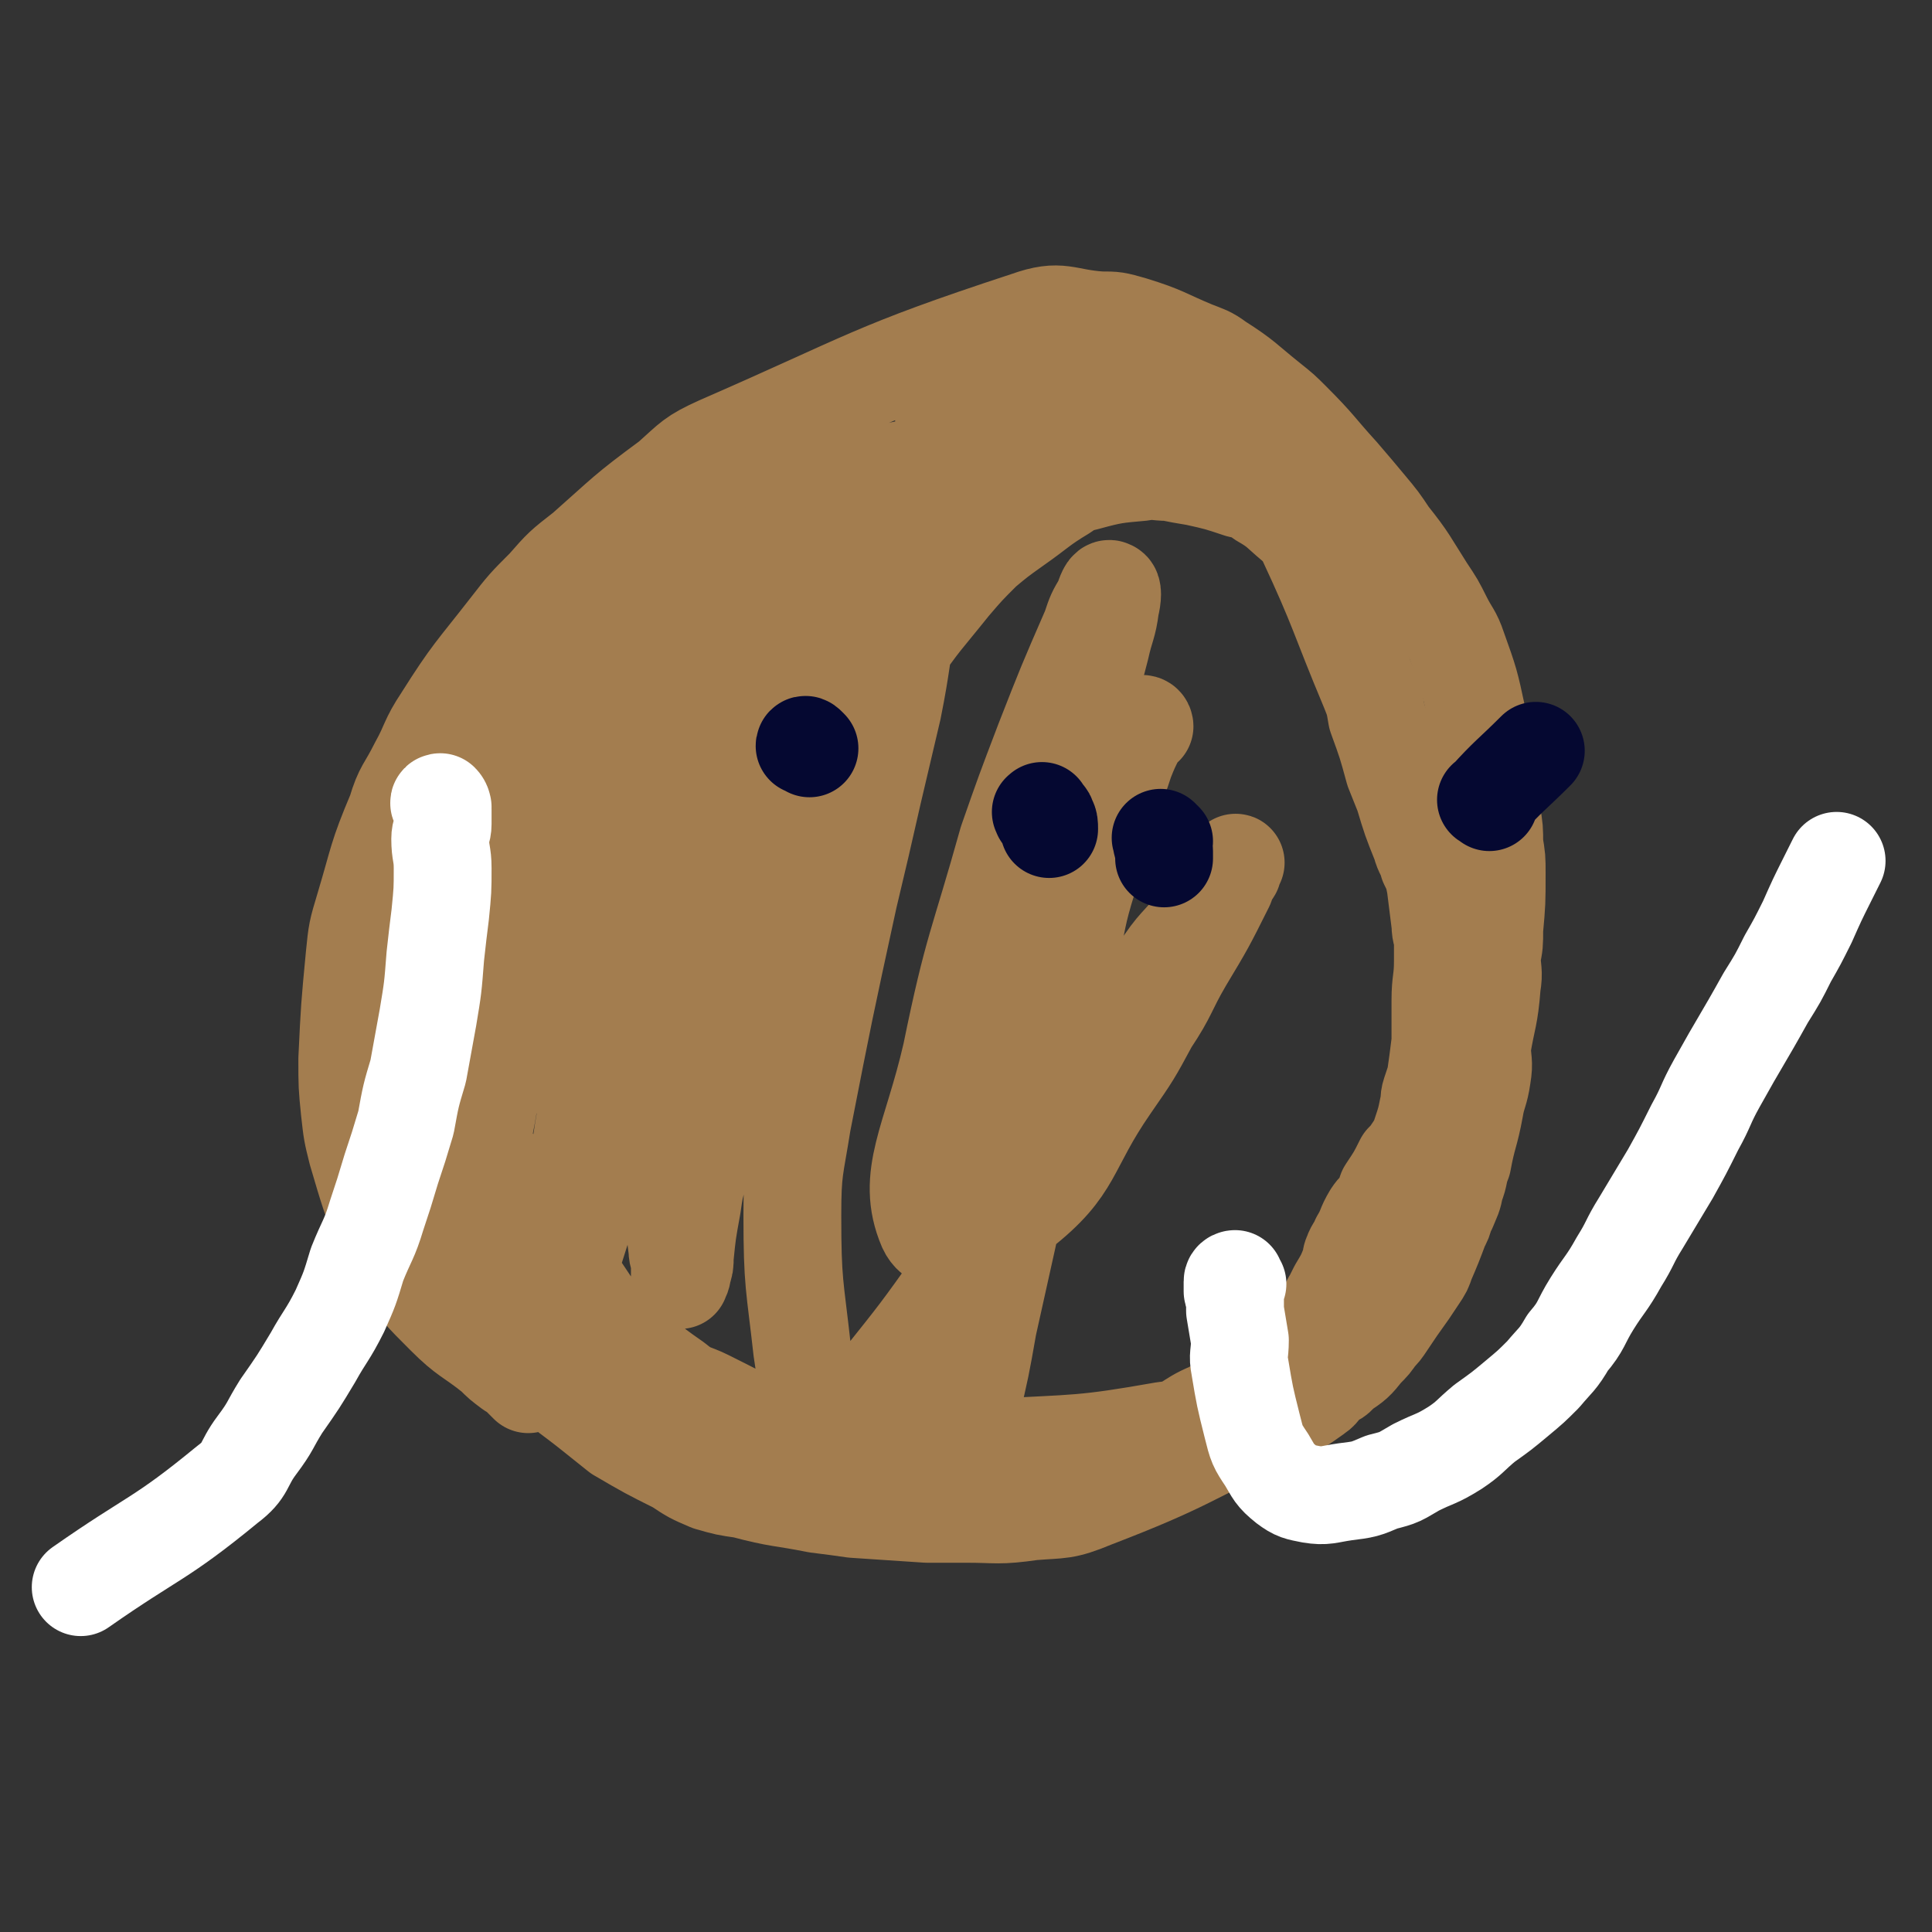
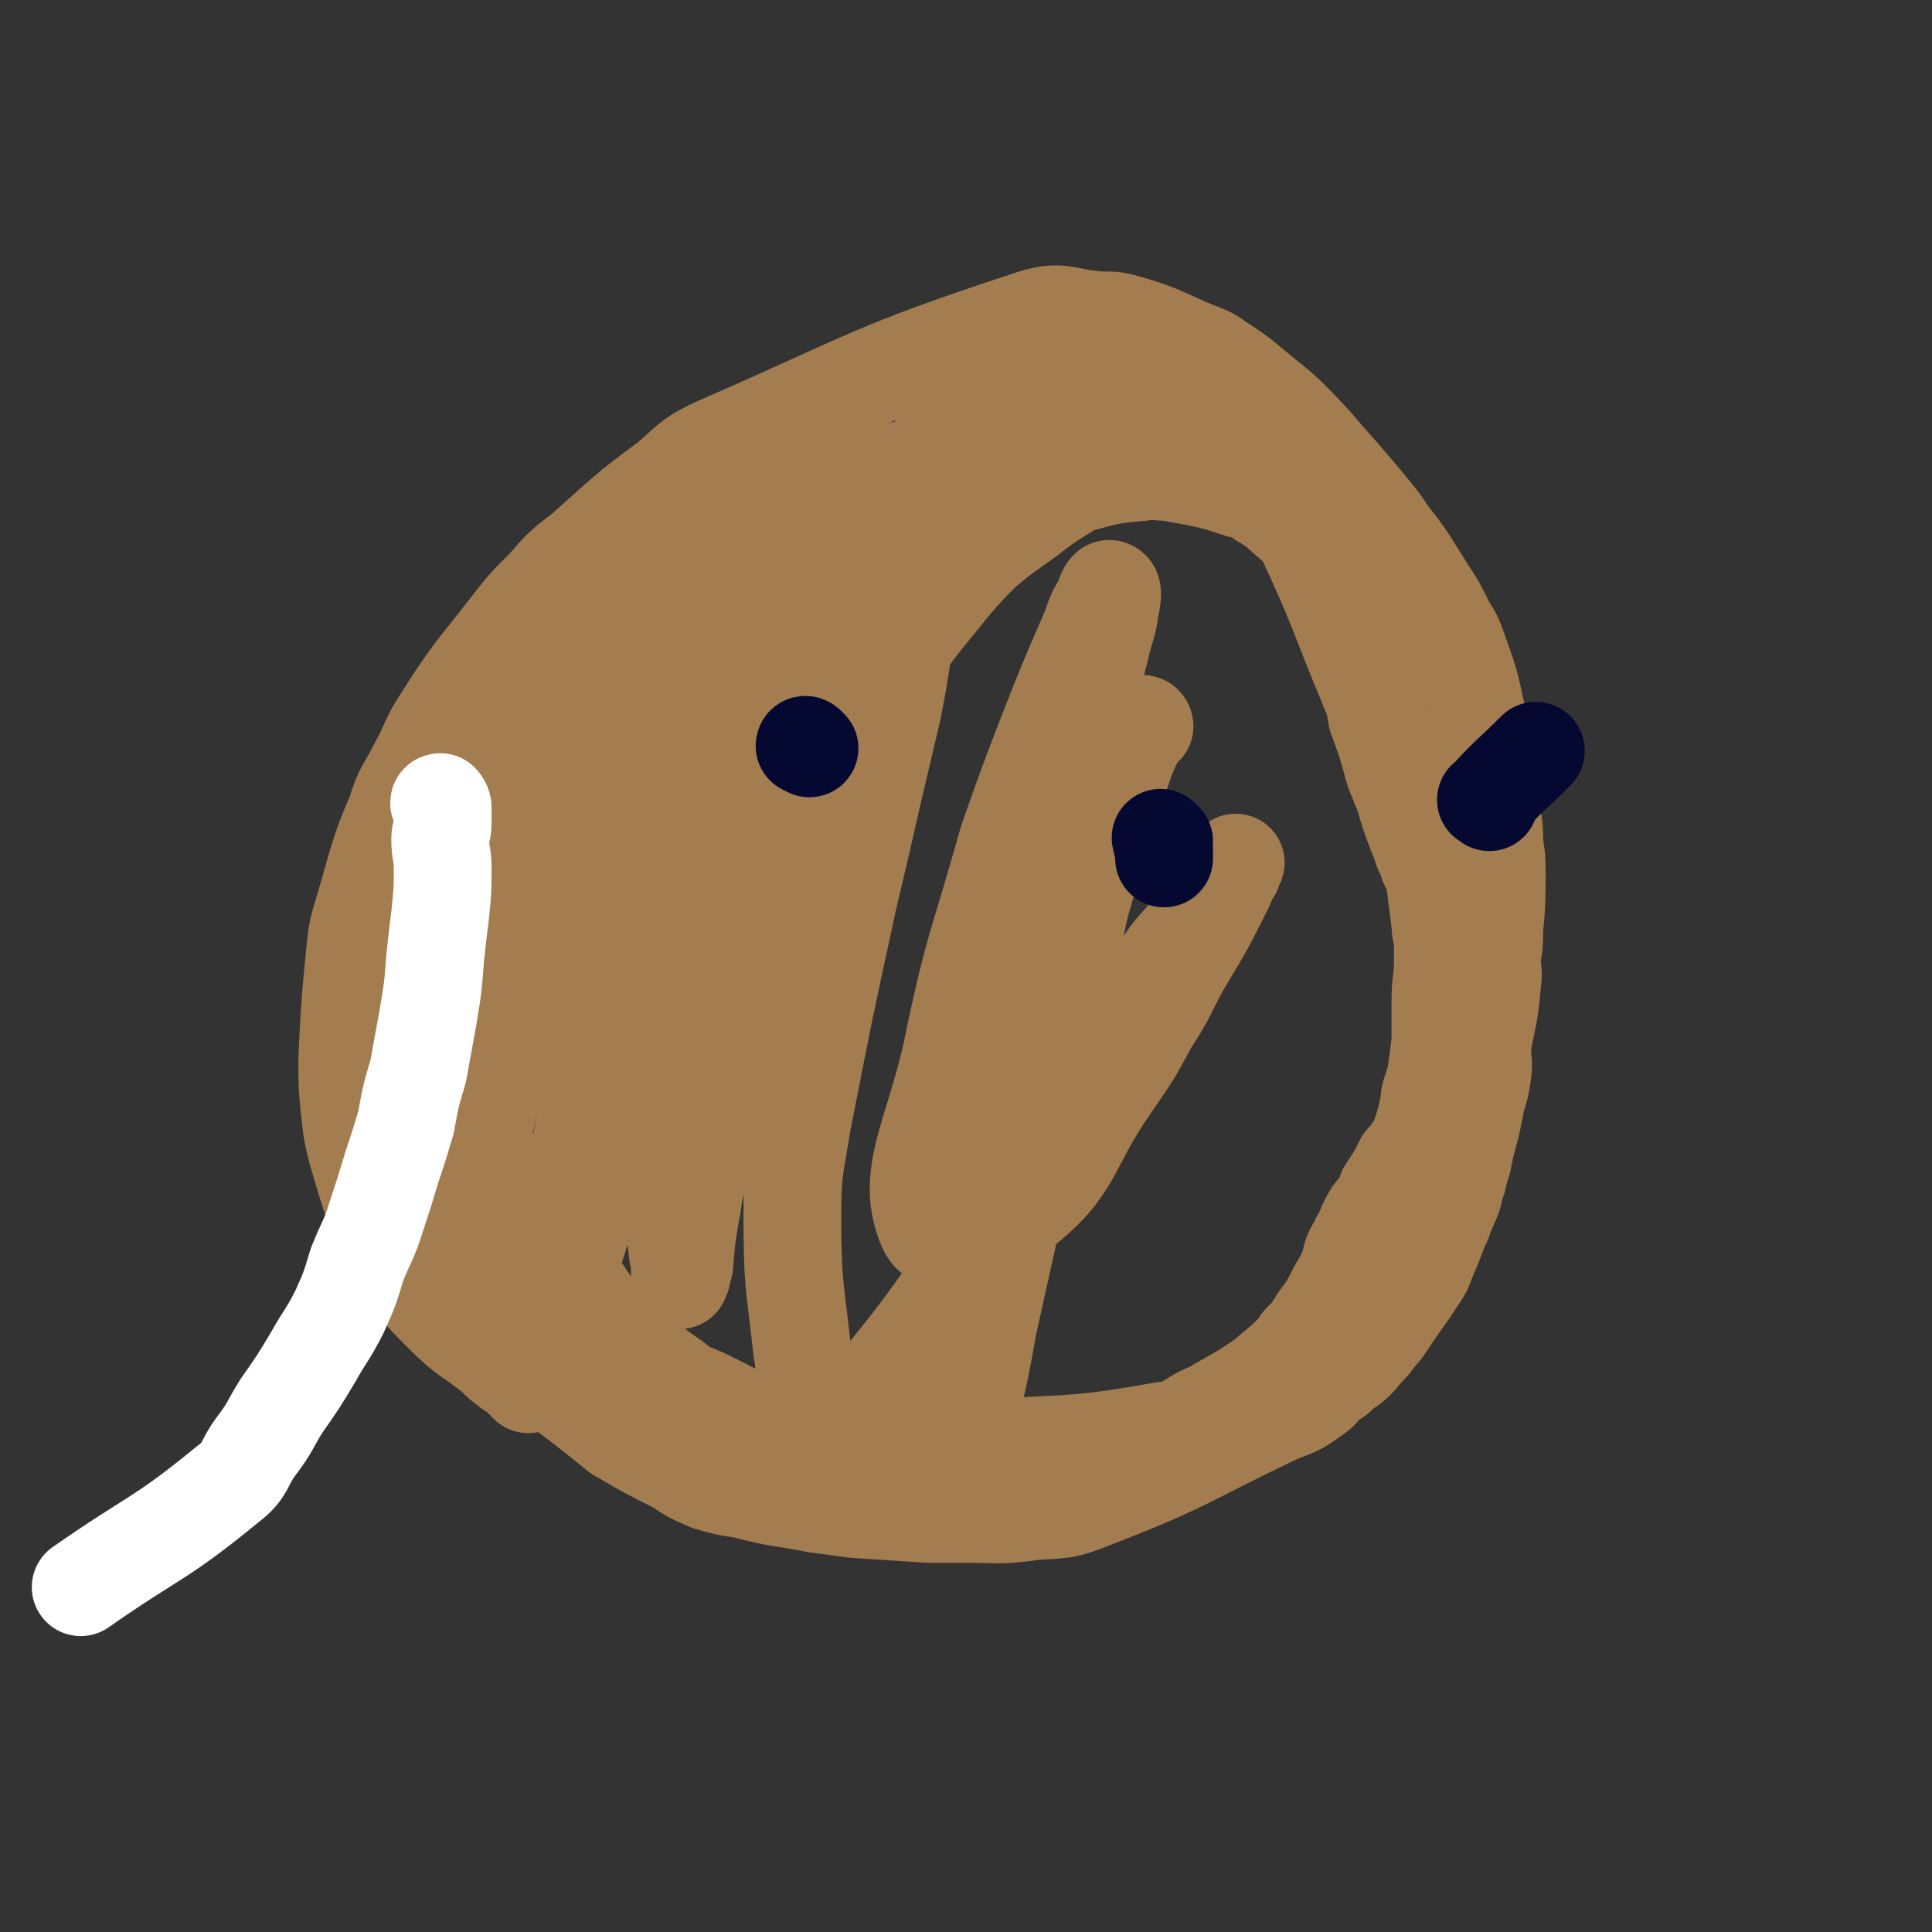
<svg xmlns="http://www.w3.org/2000/svg" viewBox="0 0 790 790" version="1.1">
  <rect x="0" y="0" width="790" height="790" fill="#333333" stroke="none" />
  <g fill="none" stroke="#A37D4F" stroke-width="40" stroke-linecap="round" stroke-linejoin="round">
    <path d="M216,566c-1,-1 -1,-1 -1,-1 -1,-1 -1,-1 -1,-1 -1,-1 -1,-1 -2,-2 -1,-1 -1,-1 -3,-2 -4,-3 -4,-3 -7,-6 -10,-8 -11,-7 -20,-16 -10,-10 -10,-10 -18,-21 -5,-6 -4,-6 -7,-13 -6,-16 -6,-16 -11,-33 -2,-8 -2,-8 -3,-17 -1,-10 -1,-10 -1,-21 1,-21 1,-21 3,-42 1,-10 1,-10 4,-20 6,-20 5,-20 13,-39 3,-10 4,-9 9,-19 5,-9 4,-10 10,-19 12,-19 13,-19 27,-37 7,-9 7,-9 15,-17 7,-8 7,-8 16,-15 17,-15 16,-15 35,-29 9,-8 9,-9 20,-14 62,-27 62,-30 126,-51 14,-5 15,-1 30,0 6,0 6,0 13,2 13,4 13,5 25,10 5,2 6,2 10,5 11,7 11,8 21,16 5,4 5,4 9,8 11,11 10,11 20,22 6,7 6,7 11,13 5,6 5,6 9,12 8,10 8,11 15,22 4,6 4,6 7,12 3,6 4,6 6,12 5,14 5,14 8,28 2,7 1,7 2,14 2,13 2,13 4,26 1,6 1,6 1,12 1,6 1,6 1,12 0,12 0,12 -1,23 0,6 0,6 -1,11 0,6 1,6 0,12 -1,13 -2,13 -4,25 0,6 1,6 0,12 -1,7 -2,7 -3,13 -2,11 -3,11 -5,22 -2,5 -1,5 -3,10 -1,5 -1,4 -3,9 -2,3 -1,4 -3,7 -3,8 -3,8 -6,15 -1,3 -1,3 -3,6 -2,3 -2,3 -4,6 -5,7 -5,7 -9,13 -2,3 -2,3 -4,5 -2,3 -2,3 -5,6 -4,5 -4,5 -10,9 -2,3 -3,2 -5,4 -3,2 -2,3 -5,5 -7,5 -7,5 -15,8 -38,18 -37,20 -76,35 -12,5 -13,4 -25,5 -14,2 -14,1 -27,1 -8,0 -8,0 -16,0 -15,-1 -15,-1 -30,-2 -7,-1 -7,-1 -15,-2 -15,-3 -15,-2 -30,-6 -7,-1 -7,-1 -14,-3 -7,-3 -7,-3 -13,-7 -12,-6 -12,-6 -24,-13 -5,-4 -5,-4 -10,-8 -10,-8 -11,-8 -20,-16 -5,-4 -5,-5 -9,-9 -4,-4 -3,-5 -7,-9 -8,-9 -8,-9 -15,-18 -4,-4 -4,-4 -7,-8 -2,-4 -2,-4 -5,-9 -5,-8 -5,-8 -9,-17 -2,-4 -1,-4 -3,-9 -1,-4 -2,-3 -3,-8 -2,-9 -2,-9 -3,-18 -1,-5 0,-5 0,-10 0,-5 -1,-5 -1,-10 0,-12 0,-12 1,-24 0,-6 0,-6 1,-12 1,-8 0,-8 2,-16 2,-14 2,-14 5,-27 1,-6 1,-6 3,-12 3,-10 3,-10 7,-21 2,-5 2,-5 3,-9 2,-5 1,-5 3,-10 4,-7 4,-7 9,-15 2,-4 2,-4 5,-8 3,-3 3,-3 6,-6 3,-4 3,-4 6,-7 7,-7 6,-7 14,-14 4,-3 4,-2 8,-5 5,-3 5,-4 10,-7 12,-8 12,-8 25,-14 5,-3 5,-2 11,-5 6,-3 6,-4 12,-6 11,-5 12,-4 23,-8 6,-2 6,-3 12,-6 7,-2 7,-1 13,-3 12,-4 11,-4 23,-8 6,-2 6,-2 12,-3 5,-2 5,-2 10,-3 11,-2 11,-2 22,-3 26,-4 26,-4 51,-7 7,-1 7,0 15,0 3,0 3,0 6,0 6,0 6,0 11,1 3,1 3,1 6,2 2,1 2,0 4,1 3,1 4,1 7,2 1,0 1,1 1,1 1,1 2,1 3,2 1,0 1,0 2,2 1,1 0,1 1,3 0,1 1,0 1,1 0,1 0,1 0,2 0,1 -1,1 -1,1 -1,1 -1,1 -2,1 0,0 -1,0 -1,0 -2,0 -2,0 -4,-1 -1,-1 -1,-1 -2,-2 -1,-1 -1,-1 -2,-2 -3,-2 -2,-2 -5,-4 -1,-1 -2,-1 -3,-2 -4,-2 -4,-2 -7,-4 -7,-4 -8,-4 -15,-6 -4,-2 -5,-2 -9,-3 -4,-1 -4,-1 -7,-3 -8,-2 -8,-3 -15,-5 -3,-1 -4,-1 -7,-2 -3,0 -3,-1 -6,-1 -5,-1 -5,-1 -10,-1 -2,0 -2,0 -5,0 -2,0 -2,-1 -5,0 -4,1 -4,1 -9,3 -2,1 -2,1 -5,2 -1,0 -2,0 -3,1 -3,1 -3,1 -5,3 0,0 0,0 -1,1 0,0 0,0 0,0 1,0 1,1 2,0 8,-4 8,-5 16,-10 3,-1 3,-1 5,-2 4,-1 4,-1 7,-1 2,0 2,0 4,0 6,0 6,0 11,0 4,0 4,0 8,0 9,1 9,1 18,2 4,0 4,0 8,1 4,1 5,1 9,2 6,2 6,2 12,5 3,1 3,1 5,3 1,1 1,0 2,2 1,1 2,2 2,3 0,0 -1,0 -2,0 -1,0 0,1 -1,1 -3,0 -3,0 -5,0 -2,-1 -2,-1 -3,-2 -1,-1 -1,-1 -2,-2 -2,-1 -2,-1 -4,-2 -2,-1 -2,-1 -4,-1 -2,-1 -2,-1 -5,-1 -6,-1 -6,-1 -13,-2 -3,0 -3,0 -7,0 -3,0 -3,0 -6,1 -5,2 -5,2 -10,4 -3,1 -3,1 -6,2 -2,1 -2,1 -5,2 -5,3 -5,3 -10,6 -3,1 -3,1 -6,2 -3,2 -3,2 -6,3 -5,3 -5,2 -10,5 -2,2 -2,2 -4,4 -1,1 -1,1 -3,2 -2,2 -2,2 -4,4 -1,1 -2,1 -4,2 0,0 0,0 -1,0 -3,2 -3,2 -5,3 -1,1 -2,0 -3,1 -3,2 -2,2 -5,4 -6,5 -6,5 -12,10 -4,4 -4,4 -8,7 -4,4 -4,4 -8,8 -6,6 -6,6 -13,12 -3,3 -3,2 -5,5 -2,2 -2,3 -4,5 -4,5 -5,5 -9,9 -3,3 -3,3 -6,6 -2,2 -3,2 -5,4 -5,5 -5,6 -11,11 -21,15 -21,15 -44,28 -8,5 -9,4 -17,8 -3,1 -3,1 -6,3 -7,2 -8,2 -15,5 -5,2 -5,2 -9,5 -7,5 -7,5 -13,11 -3,3 -3,3 -6,7 -3,3 -3,3 -5,8 -3,7 -3,8 -5,16 -1,4 -1,4 0,8 2,10 2,10 6,19 2,5 2,5 5,9 3,4 3,4 6,7 1,1 1,1 1,1 " />
    <path d="M193,433c-1,-1 -2,-1 -1,-1 10,-1 11,2 23,0 5,0 5,-2 9,-5 7,-4 7,-4 13,-9 5,-4 5,-4 9,-10 5,-7 4,-7 8,-14 4,-8 4,-8 7,-16 4,-10 4,-10 8,-20 3,-10 4,-10 8,-20 6,-18 7,-18 12,-36 3,-7 3,-7 4,-15 2,-10 2,-11 4,-22 1,-4 1,-4 1,-8 0,-3 0,-3 0,-6 0,-3 0,-3 0,-6 " />
    <path d="M296,236c-1,-1 -1,-1 -1,-1 -1,-1 -1,-1 -1,-2 0,-2 0,-2 -1,-3 -1,-1 -1,-1 -3,-1 -4,1 -4,1 -9,3 -4,1 -4,1 -7,4 -4,2 -5,2 -8,5 -12,11 -12,11 -24,23 -8,8 -9,8 -16,17 -17,19 -19,18 -31,40 -26,48 -26,49 -45,100 -3,7 0,8 1,15 1,3 1,4 3,5 1,0 1,0 2,-1 2,-3 2,-4 3,-7 1,-4 0,-4 1,-7 1,-4 1,-4 2,-7 2,-6 1,-6 3,-12 7,-17 7,-17 14,-34 3,-9 3,-9 7,-17 8,-16 8,-16 17,-32 5,-8 5,-8 10,-16 12,-14 12,-14 24,-28 6,-7 6,-8 13,-13 12,-10 12,-9 24,-18 4,-2 4,-3 8,-4 4,-2 5,-2 9,-2 1,0 1,1 1,1 0,2 0,2 -1,3 -1,3 -2,3 -3,5 -1,2 0,2 -1,3 -1,1 -2,0 -3,2 -4,4 -3,4 -7,9 -3,4 -4,4 -7,8 -8,12 -8,12 -16,23 -5,8 -5,8 -10,15 -4,8 -4,8 -9,15 -8,15 -8,15 -16,31 -5,8 -5,8 -8,17 -8,16 -8,16 -15,33 -3,7 -3,7 -5,14 -3,11 -3,11 -4,22 -1,5 -1,5 -1,9 0,3 1,3 2,5 1,1 1,1 2,0 2,-2 2,-3 4,-5 1,-3 1,-3 2,-6 1,-3 0,-3 2,-7 4,-13 4,-13 9,-27 3,-10 3,-10 7,-21 9,-22 9,-22 18,-44 5,-11 5,-11 10,-23 4,-11 4,-11 9,-22 5,-10 5,-10 10,-21 9,-18 9,-18 18,-36 3,-6 3,-6 6,-13 3,-5 6,-11 6,-11 0,1 -2,6 -5,12 -2,5 -2,5 -4,11 -7,16 -7,16 -14,32 -5,10 -5,10 -9,19 -9,20 -9,20 -18,41 -4,10 -4,10 -8,20 -7,18 -7,18 -15,37 -3,8 -3,8 -6,17 -4,14 -4,14 -8,28 -2,6 -2,6 -4,11 -1,6 -1,6 -2,11 -1,5 -1,5 -1,10 -1,8 -1,9 -1,17 1,4 1,4 2,8 1,5 1,5 2,10 1,5 1,5 3,9 2,4 2,4 4,8 6,9 6,9 13,18 3,4 3,4 7,8 9,9 9,9 18,18 4,4 4,5 9,9 8,7 8,7 16,13 3,2 3,2 6,4 3,2 4,2 7,3 0,0 0,0 0,-1 0,-2 1,-2 0,-4 -1,-3 -1,-2 -3,-4 -2,-3 -2,-2 -4,-5 -4,-5 -3,-5 -7,-10 -5,-7 -5,-7 -10,-14 -5,-8 -5,-8 -11,-15 -6,-9 -6,-9 -12,-18 -7,-9 -7,-9 -14,-19 -6,-9 -6,-9 -12,-19 -7,-9 -7,-10 -13,-19 -7,-9 -7,-8 -13,-17 -6,-8 -6,-8 -11,-17 -4,-8 -3,-8 -8,-16 -3,-6 -4,-6 -7,-12 -2,-5 -5,-10 -4,-9 1,1 4,6 8,12 3,6 4,5 7,11 8,14 8,15 16,29 4,9 5,9 10,17 5,9 4,9 10,18 10,16 11,16 22,32 6,8 6,8 12,15 5,7 5,8 12,13 12,11 12,12 25,21 6,5 7,4 13,7 12,6 12,6 23,12 5,2 5,2 10,4 4,2 4,2 9,4 8,4 8,4 16,7 3,1 3,1 6,2 4,1 4,1 8,2 7,2 7,2 14,3 3,0 3,0 6,0 4,0 4,0 7,0 6,-1 6,-1 12,-2 3,0 3,0 6,-1 1,0 1,0 2,-1 2,-1 3,-1 4,-2 0,-1 0,-1 0,-2 0,-1 0,-1 -1,-1 -2,-1 -3,-1 -5,-2 -2,-1 -2,-1 -4,-1 -2,-1 -2,-1 -4,-1 -10,-2 -10,-2 -21,-4 -8,-1 -8,-2 -16,-3 -9,-1 -9,-1 -18,-2 -20,-2 -20,-2 -40,-4 -8,-1 -8,-1 -16,-2 -7,-1 -7,-1 -14,-2 -8,-1 -7,-2 -15,-3 -2,0 -2,0 -3,0 -1,0 -2,0 -2,0 1,1 2,1 4,2 2,1 2,1 4,1 2,1 2,1 4,1 4,1 4,1 8,2 12,1 12,1 24,3 9,1 9,1 17,1 8,1 8,1 16,2 16,2 16,2 32,3 8,1 8,1 16,2 14,1 14,3 28,2 35,-2 36,-1 70,-7 10,-1 9,-4 19,-8 7,-4 7,-4 14,-8 3,-2 3,-2 6,-4 3,-2 3,-2 5,-4 5,-4 5,-4 9,-8 2,-2 2,-2 3,-4 2,-2 2,-2 4,-4 3,-5 3,-5 6,-9 2,-2 1,-2 3,-5 1,-2 1,-2 2,-4 3,-5 3,-5 5,-10 1,-2 0,-2 1,-4 1,-3 2,-3 3,-6 3,-5 2,-5 5,-10 2,-3 2,-2 4,-5 1,-2 1,-2 2,-5 4,-6 4,-6 7,-12 2,-2 2,-2 4,-5 2,-3 2,-3 3,-6 2,-6 2,-6 3,-11 1,-3 0,-3 1,-6 1,-3 1,-3 2,-6 1,-7 1,-7 2,-15 0,-4 0,-4 0,-8 0,-4 0,-4 0,-9 0,-8 1,-8 1,-16 0,-4 0,-4 0,-8 0,-3 -1,-3 -1,-7 -1,-8 -1,-8 -2,-16 -1,-5 -1,-5 -3,-9 -1,-4 -2,-4 -3,-8 -4,-10 -4,-10 -7,-20 -2,-5 -2,-5 -4,-10 -3,-11 -3,-11 -7,-22 -1,-6 -1,-6 -3,-11 -13,-31 -12,-32 -26,-62 -1,-4 -2,-3 -5,-6 -6,-5 -6,-6 -13,-10 -4,-3 -4,-3 -9,-4 -9,-3 -9,-3 -18,-5 -6,-1 -6,-1 -11,-2 -6,0 -6,-1 -11,0 -11,1 -12,1 -23,4 -4,1 -5,1 -9,4 -10,6 -10,7 -20,14 -7,5 -7,5 -13,10 -7,7 -7,7 -13,14 -12,15 -12,14 -23,30 -6,7 -5,8 -10,16 -5,8 -5,7 -9,16 -9,17 -9,18 -17,36 -4,9 -4,9 -8,19 -7,19 -7,19 -14,38 -3,9 -2,9 -5,18 -3,8 -3,8 -5,17 -5,17 -5,17 -9,33 -2,9 -1,9 -3,17 -2,7 -2,7 -3,14 -2,11 -2,11 -3,21 0,3 0,3 -1,6 0,2 -1,3 -1,3 0,1 0,0 0,-1 0,-2 0,-2 0,-4 0,-4 -1,-4 -1,-7 -1,-8 -1,-8 -1,-15 0,-8 0,-8 0,-16 0,-9 -1,-9 0,-18 1,-20 2,-20 4,-40 1,-9 1,-9 2,-18 1,-11 1,-11 3,-21 4,-20 5,-20 10,-39 2,-9 2,-9 5,-17 2,-8 2,-7 4,-15 3,-9 3,-9 5,-19 0,-1 0,-2 0,-3 0,0 -1,-1 -1,0 -4,3 -3,4 -7,8 -3,3 -3,3 -5,6 -4,5 -4,5 -7,10 -4,7 -4,7 -7,14 -9,18 -10,18 -18,37 -5,12 -4,13 -8,25 -4,13 -6,12 -9,25 -11,58 -10,60 -19,117 0,1 1,0 2,-1 2,-4 2,-5 3,-10 1,-5 0,-5 2,-10 6,-19 6,-19 13,-38 5,-15 5,-15 10,-30 7,-17 6,-17 13,-33 16,-36 16,-36 34,-72 8,-16 8,-16 17,-32 14,-25 15,-25 30,-49 4,-7 4,-8 9,-14 5,-6 6,-7 11,-11 1,0 1,2 1,3 0,3 0,3 0,6 0,4 -1,4 -1,9 -4,20 -3,20 -7,40 -4,17 -4,17 -8,34 -5,22 -5,22 -10,43 -10,46 -10,46 -19,92 -3,19 -4,19 -4,38 0,28 1,28 4,55 1,7 1,8 5,14 4,6 5,7 11,10 3,1 4,-1 6,-2 5,-4 6,-4 10,-9 16,-20 16,-20 31,-41 10,-15 9,-16 19,-31 11,-17 11,-17 22,-34 21,-31 20,-31 42,-62 7,-11 8,-10 16,-20 5,-7 4,-8 9,-15 3,-5 4,-7 6,-9 1,-1 -1,1 -1,3 -2,3 -2,3 -3,6 -8,16 -8,16 -17,31 -7,12 -6,13 -14,25 -7,13 -7,13 -16,26 -18,26 -14,33 -37,51 -14,11 -33,18 -38,7 -9,-21 2,-36 10,-71 9,-44 11,-44 23,-87 7,-20 7,-20 15,-41 9,-23 9,-23 19,-46 2,-6 2,-6 5,-11 1,-3 2,-6 3,-5 1,0 1,3 0,7 -1,8 -2,8 -4,17 -4,16 -5,15 -8,32 -10,48 -9,48 -18,96 -6,27 -6,26 -11,53 -8,44 -8,44 -15,89 -2,13 -3,13 -4,25 -1,7 -1,7 0,13 0,3 1,4 1,5 1,0 2,-1 2,-2 4,-17 4,-17 7,-34 4,-18 4,-18 8,-36 4,-19 5,-19 9,-38 8,-38 8,-38 16,-76 4,-17 3,-17 8,-33 7,-24 7,-24 15,-48 2,-5 2,-5 5,-11 1,-2 1,-3 2,-4 1,0 1,1 1,1 " />
  </g>
  <g fill="none" stroke="#050831" stroke-width="40" stroke-linecap="round" stroke-linejoin="round">
    <path d="M331,306c-1,-1 -1,-1 -1,-1 -1,-1 -1,0 -1,0 " />
-     <path d="M427,333c-1,-1 -1,-2 -1,-1 -1,0 0,0 0,1 1,1 2,0 2,2 1,1 1,2 1,4 0,0 0,0 0,0 " />
    <path d="M476,344c-1,-1 -1,-1 -1,-1 -1,-1 0,0 0,0 0,0 0,1 0,1 0,2 1,2 1,4 0,1 0,2 0,3 " />
    <path d="M609,328c-1,-1 -2,-1 -1,-1 9,-10 10,-10 20,-20 " />
  </g>
  <g fill="none" stroke="#FFFFFF" stroke-width="40" stroke-linecap="round" stroke-linejoin="round">
-     <path d="M506,525c-1,-1 -1,-1 -1,-1 -1,-1 0,-1 0,-1 0,0 -1,0 -1,1 0,0 0,0 0,1 0,1 0,2 0,3 0,1 1,1 1,2 0,3 0,3 0,6 1,6 1,6 2,12 0,6 -1,6 0,11 2,12 2,12 5,24 2,8 2,8 6,14 3,5 3,6 8,10 4,3 5,3 10,4 6,1 7,0 14,-1 8,-1 8,-1 15,-4 8,-2 7,-2 14,-6 8,-4 8,-3 16,-8 6,-4 6,-5 12,-10 7,-5 7,-5 13,-10 6,-5 6,-5 11,-10 5,-6 6,-6 10,-13 6,-7 5,-8 10,-16 5,-8 6,-8 11,-17 5,-8 4,-8 9,-16 6,-10 6,-10 12,-20 5,-9 5,-9 10,-19 5,-9 4,-9 9,-18 10,-18 10,-17 20,-35 5,-8 5,-8 9,-16 4,-7 4,-7 8,-15 4,-9 4,-9 8,-17 2,-4 2,-4 4,-8 " />
    <path d="M181,330c-1,-1 -1,-1 -1,-1 -1,-1 0,-1 0,-1 1,1 1,2 1,3 0,2 0,2 0,3 0,2 0,2 0,3 0,3 -1,3 -1,6 0,6 1,6 1,12 0,9 0,9 -1,19 -1,8 -1,8 -2,17 -1,13 -1,13 -3,25 -2,11 -2,11 -4,22 -3,10 -3,10 -5,21 -3,10 -3,10 -6,19 -3,10 -3,10 -6,19 -3,10 -4,10 -8,20 -3,10 -3,10 -7,19 -5,10 -6,10 -11,19 -6,10 -6,10 -13,20 -5,8 -4,8 -10,16 -6,8 -4,10 -12,16 -28,23 -30,21 -60,42 0,0 0,0 0,0 " />
  </g>
</svg>